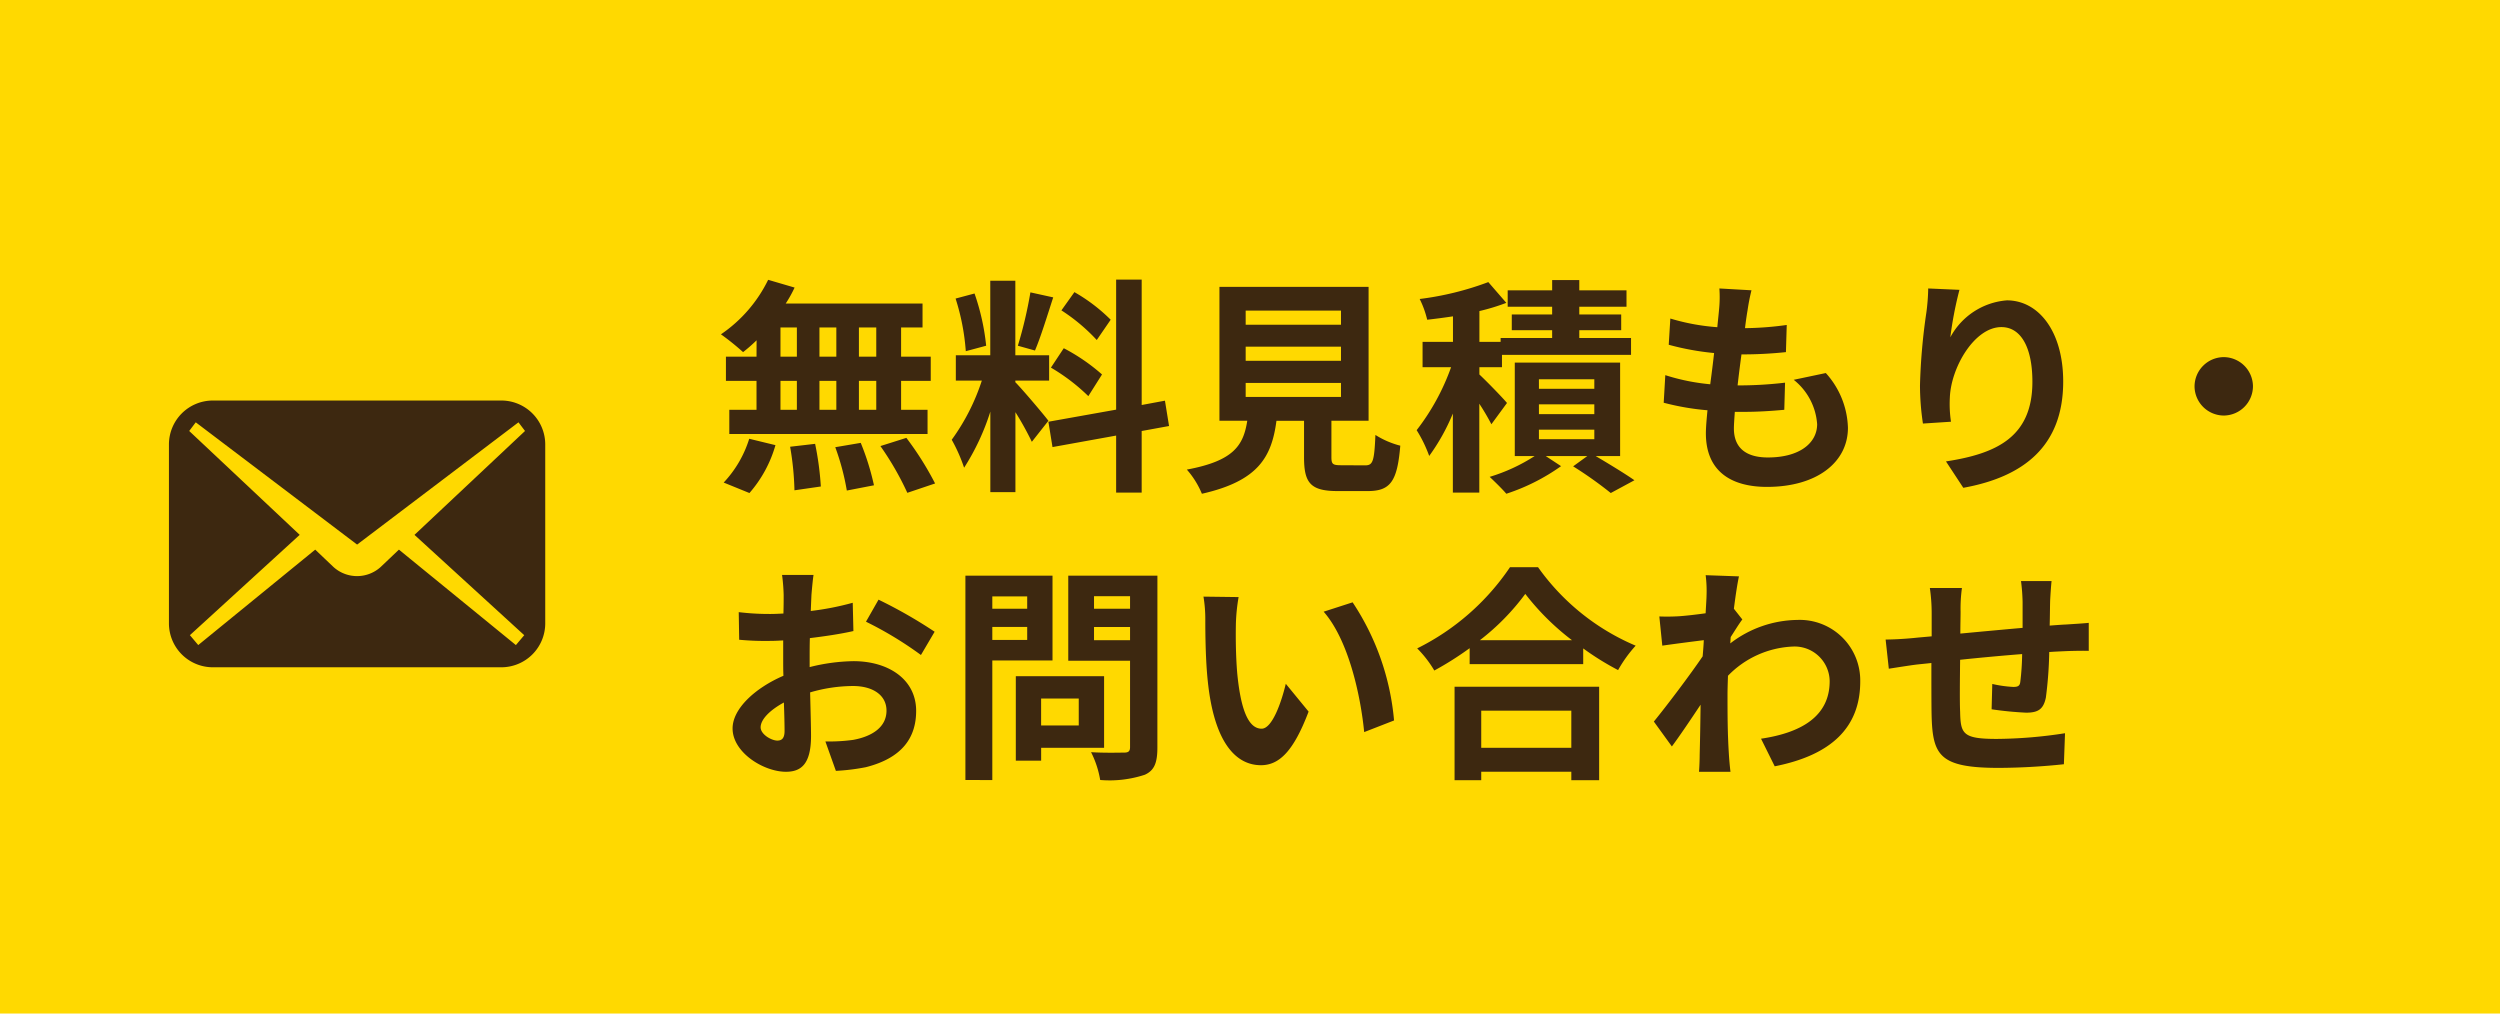
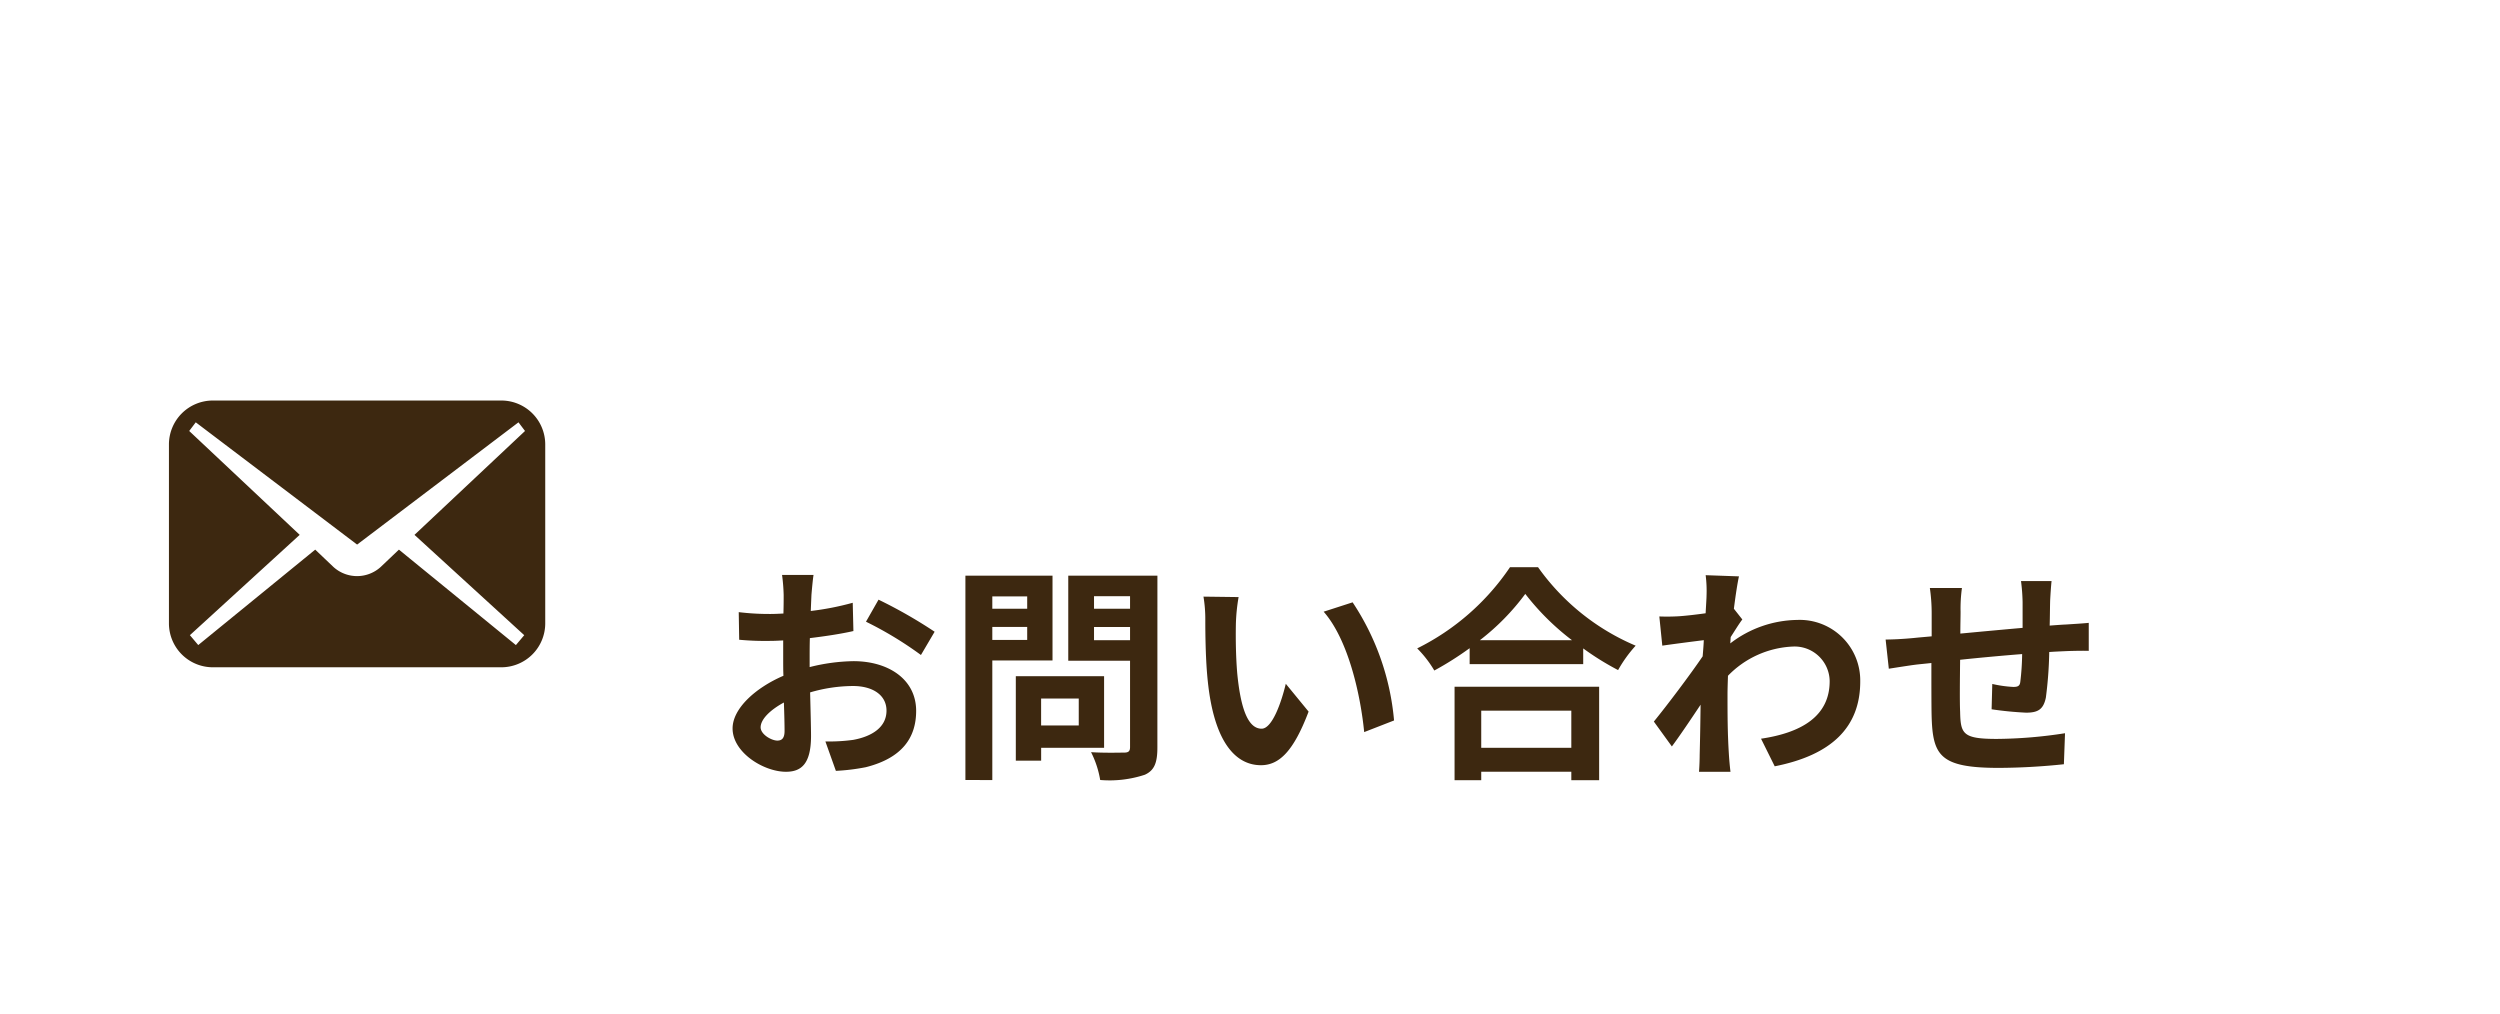
<svg xmlns="http://www.w3.org/2000/svg" width="148" height="60" viewBox="0 0 148 60">
  <g transform="translate(8412 20576)">
-     <path d="M0,0H148V60H0Z" transform="translate(-8412 -20576)" fill="#ffd900" />
+     <path d="M0,0V60H0Z" transform="translate(-8412 -20576)" fill="#ffd900" />
    <path d="M19.677,74.535H2.6a2.6,2.6,0,0,0-2.6,2.6V87.727a2.6,2.6,0,0,0,2.6,2.6H19.677a2.6,2.6,0,0,0,2.6-2.6V77.132A2.6,2.6,0,0,0,19.677,74.535Zm1.357,13.892-.494.586-6.925-5.651-1.072,1.02a2.078,2.078,0,0,1-2.811,0l-1.072-1.02L1.735,89.012l-.494-.586,6.5-5.939L1.2,76.338l.387-.513,9.553,7.238,9.553-7.238.387.513-6.544,6.15Z" transform="translate(-8401.999 -20626.824)" fill="#3d2810" />
    <path d="M5.886-10.962H4.023a10.865,10.865,0,0,1,.095,1.188c0,.229,0,.621-.014,1.094-.27.014-.54.027-.783.027a14.97,14.97,0,0,1-1.863-.108l.027,1.634a16.551,16.551,0,0,0,1.89.067c.216,0,.459-.014.715-.027v1.134c0,.311,0,.635.014.959C2.444-4.28,1.094-3.051,1.094-1.877,1.094-.445,2.943.689,4.253.689c.891,0,1.485-.446,1.485-2.12,0-.459-.027-1.512-.054-2.579a9.1,9.1,0,0,1,2.538-.378c1.175,0,1.984.54,1.984,1.458,0,.985-.864,1.526-1.958,1.728a10.4,10.4,0,0,1-1.66.095L7.209.635A12.361,12.361,0,0,0,8.977.419c2.147-.54,2.984-1.742,2.984-3.335,0-1.863-1.634-2.943-3.713-2.943a11.186,11.186,0,0,0-2.592.351v-.5c0-.392,0-.81.013-1.215.878-.108,1.809-.243,2.578-.419l-.04-1.674a16.534,16.534,0,0,1-2.484.486c.013-.337.027-.661.04-.958C5.792-10.139,5.846-10.719,5.886-10.962ZM9.734-9.5,8.991-8.195a21.479,21.479,0,0,1,3.254,1.971l.81-1.377A28.21,28.21,0,0,0,9.734-9.5Zm-6.98,7.56c0-.472.553-1.026,1.377-1.472.027.729.04,1.35.04,1.688,0,.459-.189.567-.432.567C3.389-1.161,2.754-1.526,2.754-1.944ZM18.535-9.693v.729H16.47v-.729ZM16.47-7.115v-.77h2.065v.77ZM20.034-5.9v-5.022H14.877v12.1H16.47V-5.9Zm1.553,2.254v1.593H19.359V-3.645Zm1.5,2.916V-4.968H17.861v5h1.5V-.729ZM22.491-7.1v-.783h2.133V-7.1Zm2.133-2.606v.743H22.491v-.743Zm1.62-1.215H20.966v5.036h3.658V-.77c0,.243-.094.324-.351.324S23.1-.419,22.316-.472a5.748,5.748,0,0,1,.54,1.647A6.632,6.632,0,0,0,25.5.864c.567-.257.742-.716.742-1.607ZM31.05-9.653,28.971-9.68A8.206,8.206,0,0,1,29.079-8.3c0,.823.014,2.4.149,3.645C29.606-1.04,30.888.3,32.373.3c1.08,0,1.931-.824,2.821-3.173l-1.35-1.647c-.257,1.08-.8,2.659-1.431,2.659-.851,0-1.256-1.337-1.444-3.281-.081-.972-.095-1.984-.081-2.862A10.922,10.922,0,0,1,31.05-9.653Zm6.75.311-1.715.554c1.471,1.674,2.187,4.954,2.4,7.128l1.768-.689A15,15,0,0,0,37.8-9.342ZM50.747-2.93v2.2H45.414v-2.2ZM43.835,1.188h1.579v-.5h5.333v.5h1.647V-4.347H43.835Zm1.5-8.289a13.794,13.794,0,0,0,2.687-2.74A14.789,14.789,0,0,0,50.787-7.1Zm1.782-4.32a14.292,14.292,0,0,1-5.494,4.806,6.556,6.556,0,0,1,1.013,1.31,18.809,18.809,0,0,0,2.092-1.323v.945h6.723v-.931a16.193,16.193,0,0,0,2.065,1.283,7.847,7.847,0,0,1,1.04-1.445,13.562,13.562,0,0,1-5.778-4.644ZM58.752-9.734c0,.148-.027.526-.054,1.04-.581.081-1.174.149-1.566.175a11.6,11.6,0,0,1-1.175.013l.176,1.728c.756-.108,1.8-.243,2.457-.324-.014.324-.041.648-.068.958-.77,1.134-2.119,2.916-2.889,3.861L56.7-.81c.472-.635,1.134-1.62,1.7-2.471-.014,1.134-.027,1.917-.054,2.97,0,.216-.013.7-.04,1H60.17c-.041-.311-.081-.8-.095-1.04-.081-1.269-.081-2.4-.081-3.51,0-.351.014-.743.027-1.134a5.676,5.676,0,0,1,3.82-1.728,2.076,2.076,0,0,1,2.2,2.025c.014,2.106-1.687,3.078-4.063,3.429l.81,1.634c3.348-.662,5.063-2.3,5.063-5.022A3.583,3.583,0,0,0,64.125-8.3a6.63,6.63,0,0,0-3.969,1.39c.014-.122.014-.257.027-.378.229-.351.5-.8.688-1.039l-.5-.635c.108-.851.216-1.539.3-1.917L58.7-10.949A7.454,7.454,0,0,1,58.752-9.734ZM79.178-10.6H77.369a11.358,11.358,0,0,1,.094,1.242V-7.83c-1.229.108-2.538.23-3.686.338,0-.527.014-.986.014-1.3a8.942,8.942,0,0,1,.081-1.4h-1.9a10.428,10.428,0,0,1,.108,1.5v1.363c-.432.041-.783.068-1.026.095-.688.067-1.31.094-1.7.094l.189,1.728c.351-.054,1.188-.189,1.62-.243.229-.027.54-.054.9-.095,0,1.256,0,2.565.014,3.146C72.144-.27,72.563.459,76.059.459A38.191,38.191,0,0,0,79.907.243l.067-1.836a27.2,27.2,0,0,1-4.036.337c-2.025,0-2.146-.3-2.174-1.62-.027-.58-.014-1.823,0-3.065,1.147-.122,2.47-.243,3.672-.338a14.873,14.873,0,0,1-.108,1.634c-.027.256-.148.311-.418.311a7.152,7.152,0,0,1-1.242-.176l-.04,1.5a20.432,20.432,0,0,0,2.038.2c.688,0,1.026-.176,1.174-.891a23.685,23.685,0,0,0,.2-2.7c.391-.027.742-.04,1.039-.054.351-.014,1.066-.027,1.3-.014V-8.127c-.392.041-.918.068-1.3.095-.311.013-.648.041-1.013.067.014-.445.014-.931.027-1.458C79.11-9.788,79.151-10.382,79.178-10.6Z" transform="translate(-8369.725 -20531)" fill="#3d2810" />
-     <path d="M9.6-6.885H8.573V-8.613H9.6Zm0,3.146H8.573V-5.454H9.6ZM3.929-5.454H4.9V-3.74H3.929Zm3.307,0V-3.74h-1V-5.454Zm-1-1.431V-8.613h1v1.728ZM3.929-8.613H4.9v1.728H3.929ZM2.511-6.885H.7v1.431H2.511V-3.74H.9v1.431H12.636V-3.74H11.07V-5.454h1.755V-6.885H11.07V-8.613h1.269v-1.418h-8.1a7.268,7.268,0,0,0,.526-.945L3.2-11.435A8.3,8.3,0,0,1,.405-8.208a14.868,14.868,0,0,1,1.31,1.053,9.277,9.277,0,0,0,.8-.7ZM2.092,1.188A7.388,7.388,0,0,0,3.632-1.647L2.079-2.025A6.652,6.652,0,0,1,.567.567ZM4.5-1.553a17.137,17.137,0,0,1,.257,2.579L6.318.8a17.66,17.66,0,0,0-.338-2.525Zm2.673.027A14.386,14.386,0,0,1,7.857,1.04L9.464.729a15.044,15.044,0,0,0-.783-2.511Zm2.673-.067a17.388,17.388,0,0,1,1.593,2.768L13.082.621a18.311,18.311,0,0,0-1.7-2.7ZM23.477-9.072a10.145,10.145,0,0,0-2.147-1.634l-.769,1.08a10.861,10.861,0,0,1,2.092,1.755ZM19.94-6.237a11.417,11.417,0,0,1,2.214,1.688l.81-1.283A11.274,11.274,0,0,0,20.7-7.385Zm-1.215-4.455a25.112,25.112,0,0,1-.743,3.159l1.013.284c.337-.783.729-2.066,1.08-3.146ZM16.106-7.533a13.536,13.536,0,0,0-.689-3.092l-1.121.3A13.349,13.349,0,0,1,14.9-7.209Zm3.685,4.442c-.284-.378-1.566-1.89-1.958-2.282v-.094h2v-1.5h-2v-4.415H16.349v4.415H14.31v1.5h1.539a12.5,12.5,0,0,1-1.782,3.5A9.54,9.54,0,0,1,14.8-.311a13.855,13.855,0,0,0,1.553-3.321V1.134h1.485V-3.6a18.034,18.034,0,0,1,.972,1.755Zm7.142.311-.243-1.5-1.377.256v-7.425H23.8v7.7l-4.01.716.243,1.5L23.8-2.214V1.161h1.512V-2.484Zm4.536-2.551h5.643V-4.5H31.469Zm0-2.147h5.643v.837H31.469Zm0-2.133h5.643v.837H31.469Zm5.67,9.153c-.513,0-.594-.054-.594-.486V-3.092h2.2v-7.925H29.916v7.925h1.647C31.334-1.62,30.753-.716,27.986-.2a5.088,5.088,0,0,1,.891,1.431c3.335-.756,4.131-2.174,4.414-4.32h1.633v2.16c0,1.512.378,2,1.985,2h1.782c1.337,0,1.755-.554,1.931-2.687a5.113,5.113,0,0,1-1.472-.635c-.068,1.566-.148,1.8-.607,1.8Zm9.8-3.686c-.229-.283-1.2-1.282-1.634-1.687v-.432h1.337v-.729h7.641v-1H51.219v-.459H53.7v-.932H51.219v-.459h2.795v-.972H51.219v-.608H49.613v.608H46.98v.972h2.632v.459h-2.39v.932h2.39v.459H46.562v.229H45.306V-9.585a12.286,12.286,0,0,0,1.593-.486L45.833-11.3a17.71,17.71,0,0,1-4.063,1,5.623,5.623,0,0,1,.445,1.228c.486-.054,1-.122,1.526-.2v1.512h-1.8v1.5h1.688a13.4,13.4,0,0,1-2.038,3.726,7.969,7.969,0,0,1,.743,1.526,12.051,12.051,0,0,0,1.4-2.511V1.161h1.566V-4.1a13.732,13.732,0,0,1,.715,1.215Zm1.89,1.58h3.28V-2H48.83Zm0-1.5h3.28v.581H48.83Zm0-1.485h3.28v.567H48.83ZM53.636-1V-6.534H47.4V-1h1.174A10.5,10.5,0,0,1,45.914.23c.3.284.743.715.986,1a11.97,11.97,0,0,0,3.24-1.634L49.235-1h2.457l-.837.607a23.382,23.382,0,0,1,2.228,1.58l1.4-.756C53.946.054,53.015-.513,52.191-1Zm7.776-9.815-1.9-.108a7.231,7.231,0,0,1-.014,1.2c-.027.311-.068.675-.108,1.093a12.749,12.749,0,0,1-2.781-.513l-.095,1.553A15.853,15.853,0,0,0,59.2-7.1c-.068.607-.148,1.242-.229,1.849a12.406,12.406,0,0,1-2.66-.54l-.095,1.633a15.1,15.1,0,0,0,2.592.446c-.054.553-.095,1.039-.095,1.363,0,2.255,1.5,3.173,3.618,3.173,2.957,0,4.792-1.458,4.792-3.5a5.032,5.032,0,0,0-1.31-3.24l-1.9.4A3.683,3.683,0,0,1,65.3-2.889c0,1.107-1.026,1.971-2.916,1.971-1.323,0-2.012-.594-2.012-1.715,0-.243.027-.58.054-.985h.54c.85,0,1.633-.054,2.389-.122L63.4-5.346a23.386,23.386,0,0,1-2.714.162h-.095c.068-.608.149-1.242.229-1.836a24.33,24.33,0,0,0,2.632-.135L63.5-8.762a19.041,19.041,0,0,1-2.471.189c.054-.446.108-.81.149-1.04A12.084,12.084,0,0,1,61.412-10.814Zm12.312-.027-1.849-.081A11.957,11.957,0,0,1,71.766-9.5a35.521,35.521,0,0,0-.378,4.32,15.27,15.27,0,0,0,.175,2.254l1.66-.108a7.059,7.059,0,0,1-.067-1.431c.067-1.782,1.458-4.171,3.051-4.171,1.134,0,1.836,1.161,1.836,3.24,0,3.267-2.119,4.253-5.116,4.712L73.953.878c3.577-.648,5.913-2.471,5.913-6.291,0-2.97-1.458-4.806-3.334-4.806a4.168,4.168,0,0,0-3.348,2.187A22.013,22.013,0,0,1,73.724-10.841ZM89.37-6.858A1.74,1.74,0,0,0,87.642-5.13,1.74,1.74,0,0,0,89.37-3.4,1.74,1.74,0,0,0,91.1-5.13,1.74,1.74,0,0,0,89.37-6.858Z" transform="translate(-8369.725 -20548)" fill="#3d2810" />
  </g>
</svg>